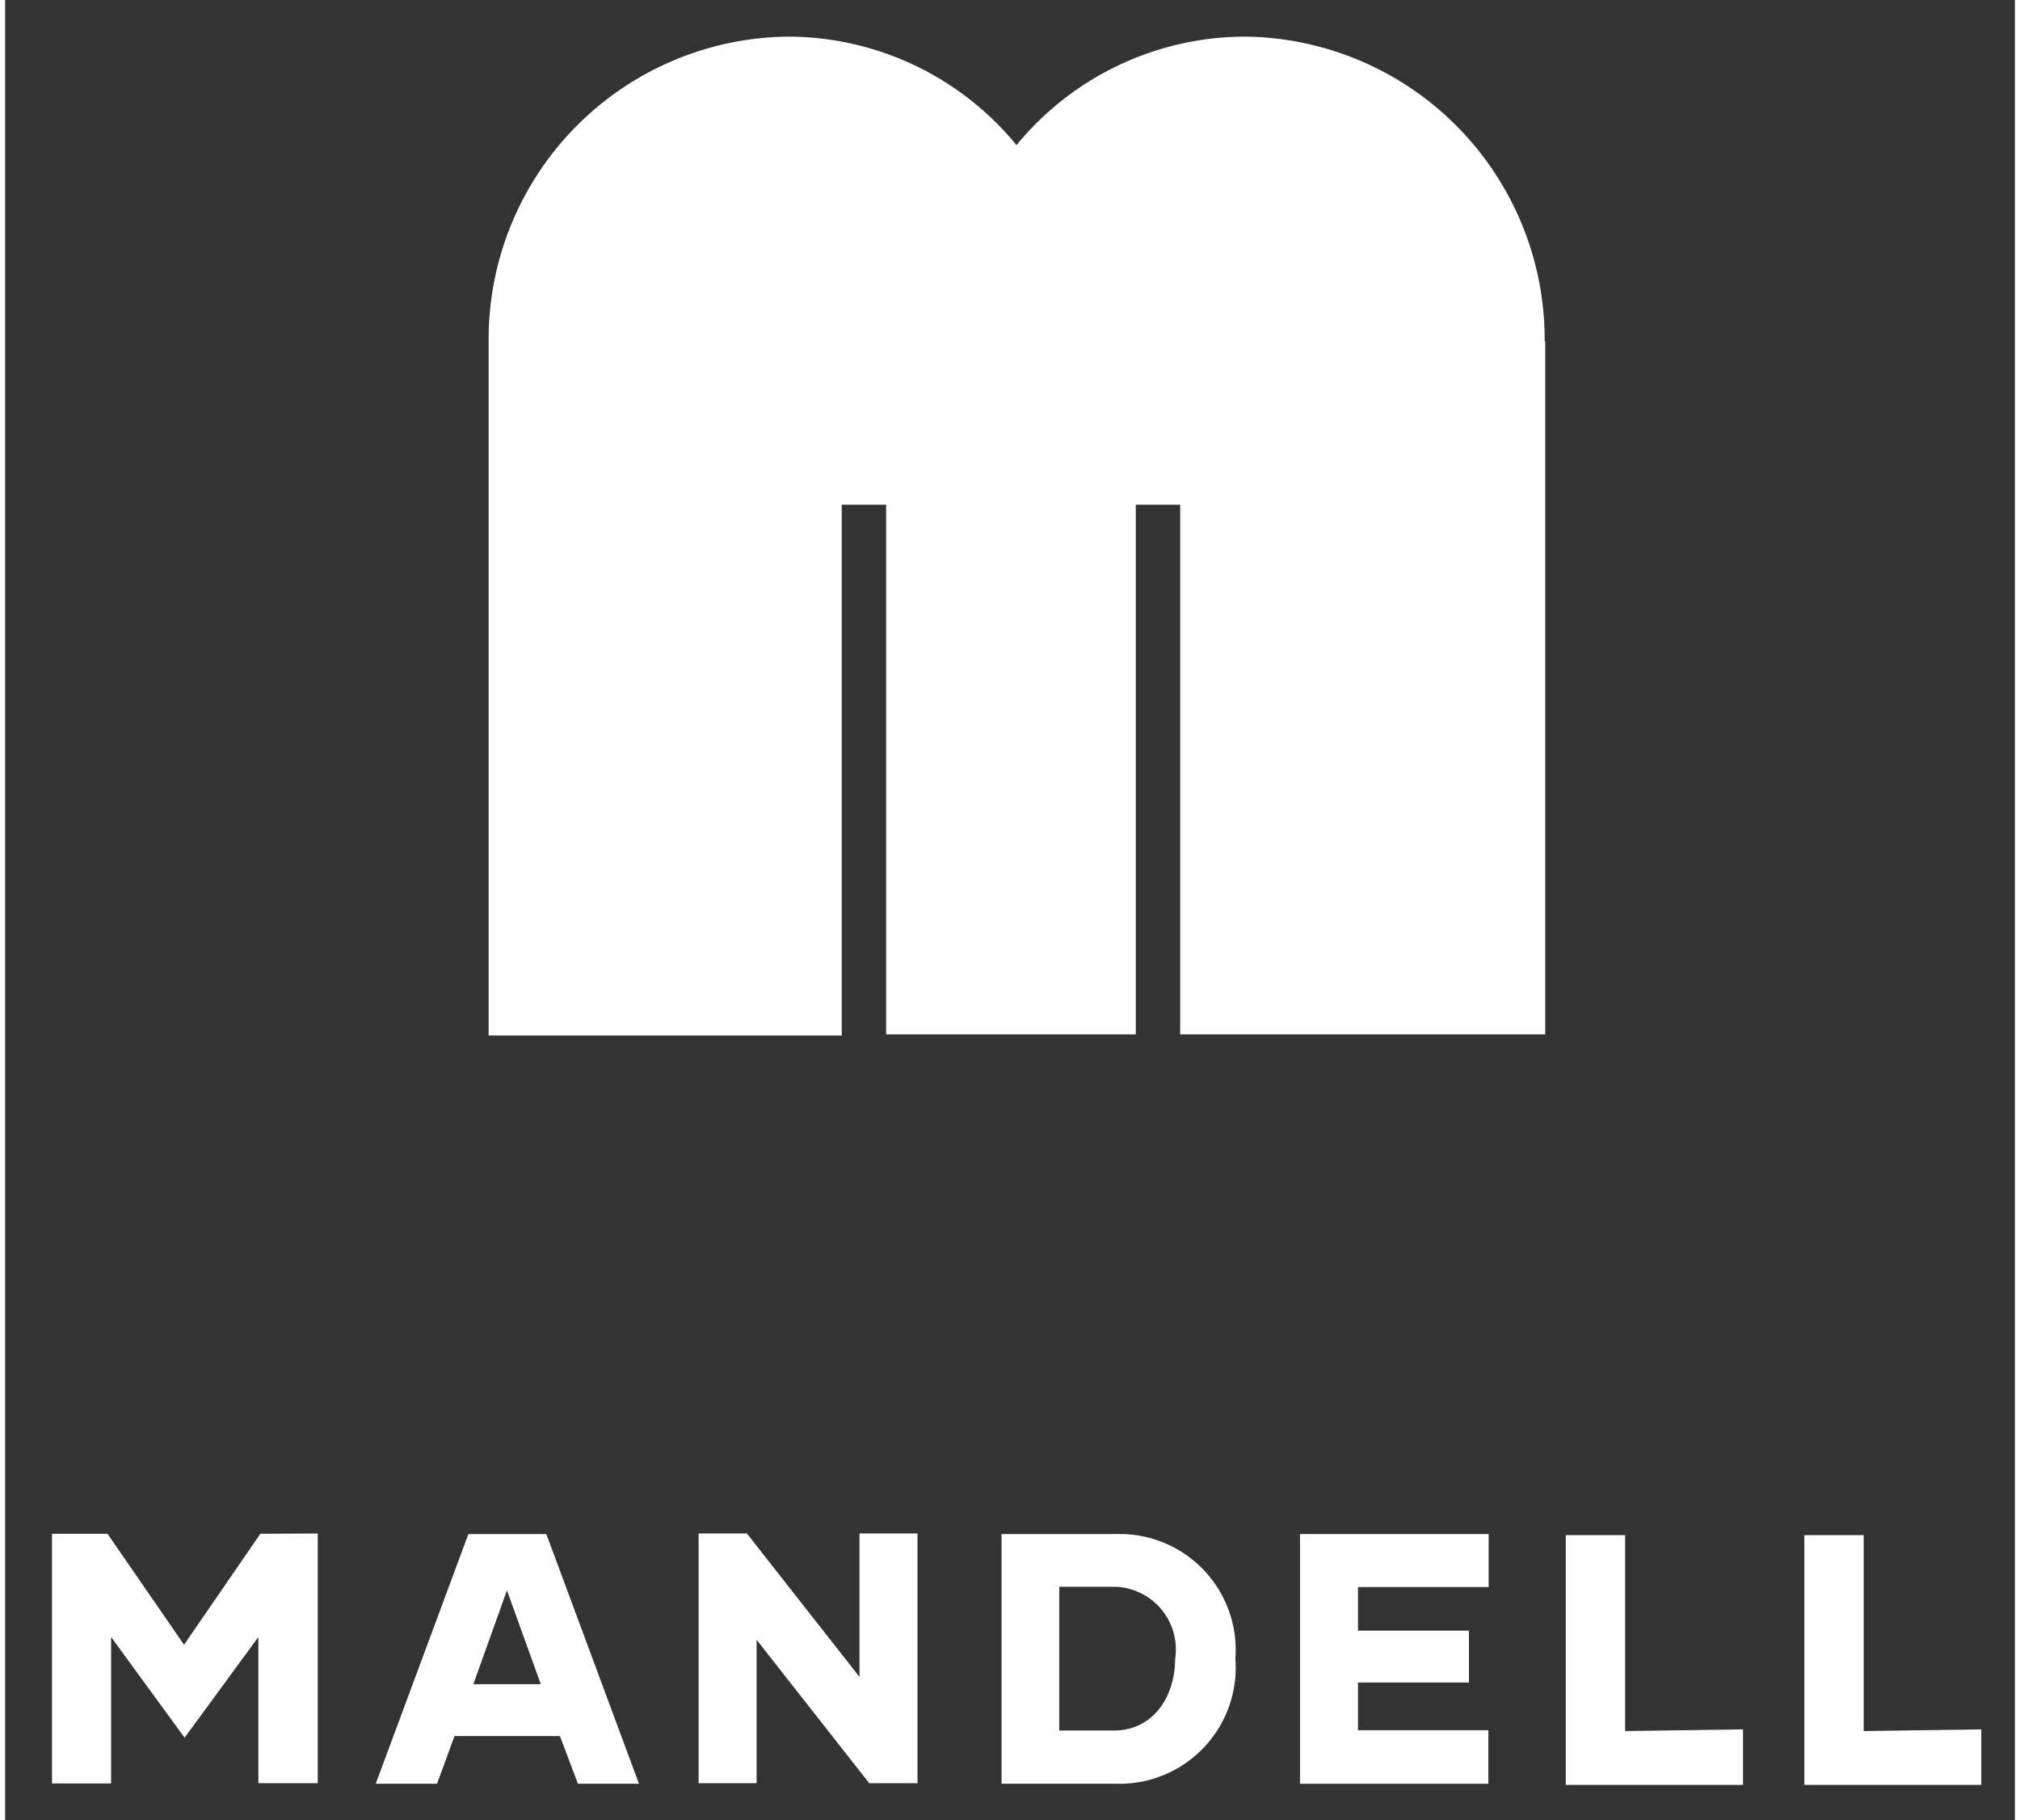
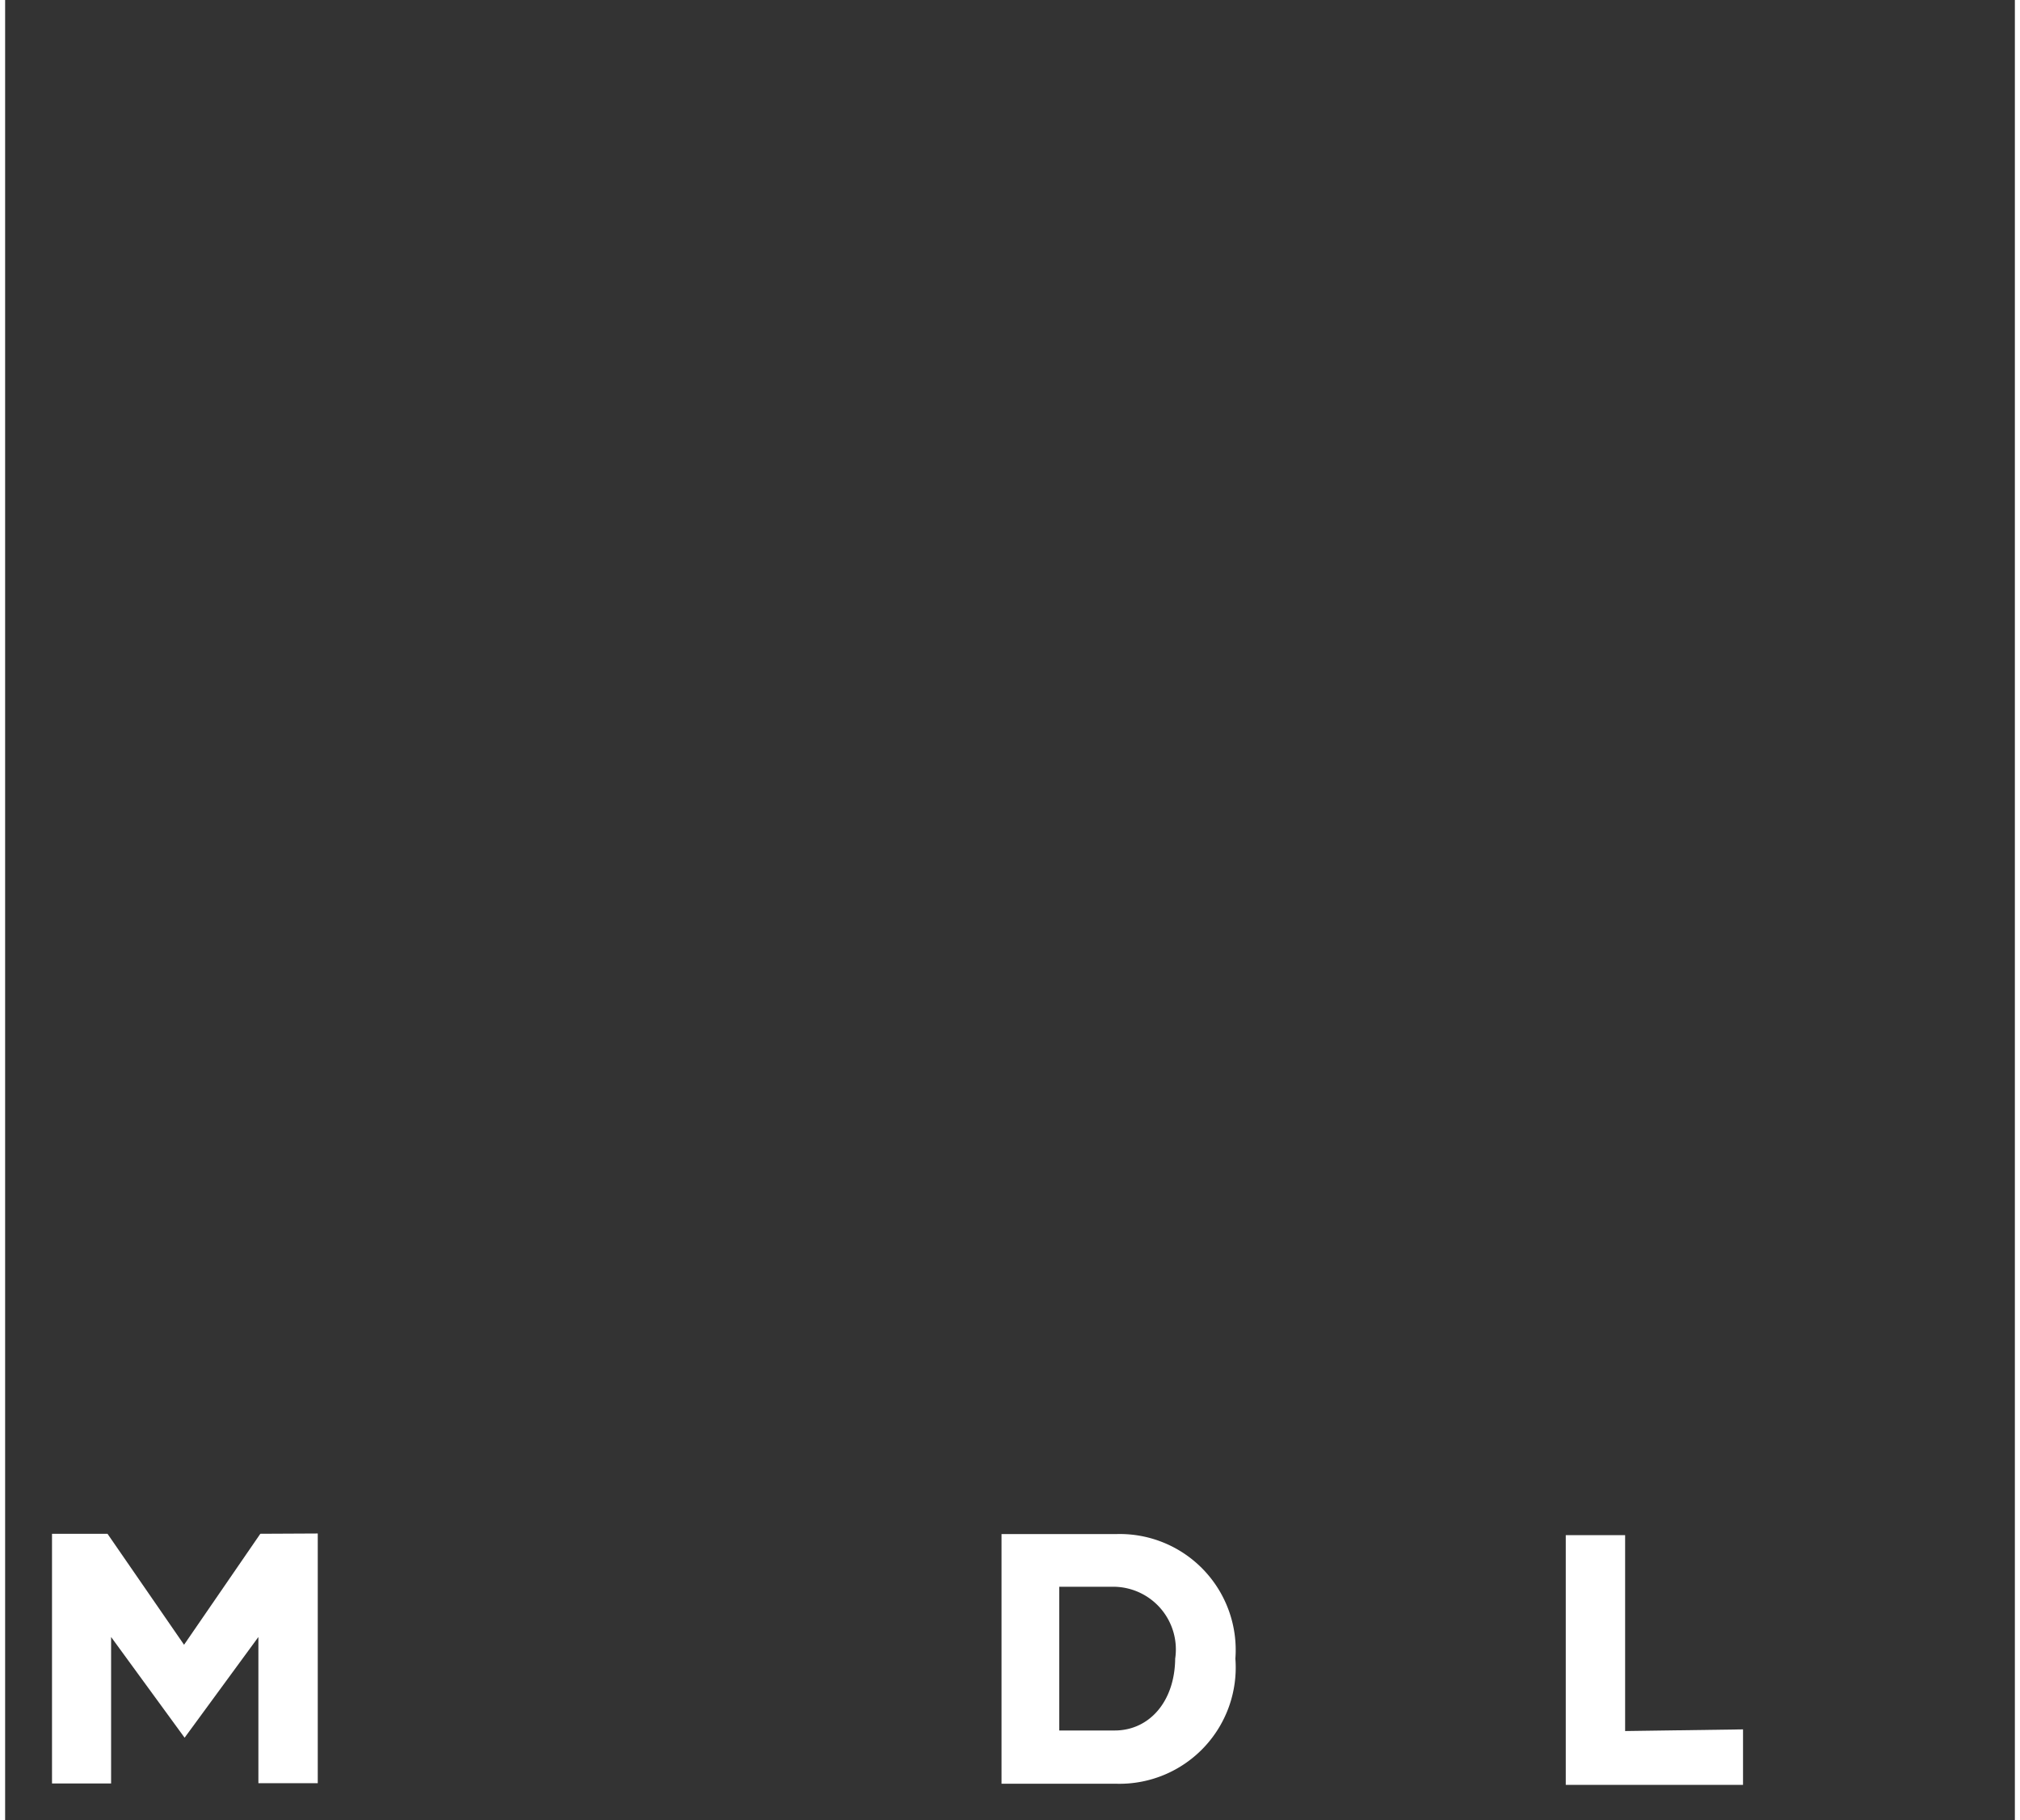
<svg xmlns="http://www.w3.org/2000/svg" width="1.01in" height="0.91in" viewBox="0 0 72.45 65.61">
  <rect x="0" y="0" width="72.45" height="65.61" fill="#333333" stroke="none" />
  <path d="M11.27,55.27v9H9.13V59L6.47,62.63,3.82,59v5.28H1.69v-9h2l2.76,4,2.75-4Z" style="fill:#fff" />
-   <path d="M20,62.57H16.2l-.63,1.72H13.36l3.34-9h2.81l3.34,9h-2.2Zm-.69-1.87-1.22-3.38L16.88,60.7Z" style="fill:#fff" />
-   <path d="M32.89,55.27v9H31.15l-4.06-5.17v5.17H25v-9h1.74l4.06,5.17V55.27Z" style="fill:#fff" />
  <path d="M44.35,59.78a4.19,4.19,0,0,1-4.27,4.51H35.92v-9h4.16A4.18,4.18,0,0,1,44.35,59.78Zm-2.17,0A2.26,2.26,0,0,0,40,57.19H38v5.18h2C41.24,62.37,42.18,61.33,42.18,59.74Z" style="fill:#fff" />
-   <path d="M48.77,57.2v1.57h4v1.87h-4v1.72h4.7v1.93H46.68v-9h6.8V57.2Z" style="fill:#fff" />
  <path d="M62.65,62.33v2H56.26v-9H58.4v7.06Z" style="fill:#fff" />
-   <path d="M71.24,62.33v2H64.86v-9H67v7.06Z" style="fill:#fff" />
-   <path d="M55.5,12.32a10.92,10.92,0,0,0-10.8-11,10.68,10.68,0,0,0-8.24,3.91,10.67,10.67,0,0,0-8.24-3.91,10.91,10.91,0,0,0-10.79,11h0v25H30.16V18.19h1.6V37.28h9V18.19h1.6V37.28H55.52v-25Z" style="fill:#fff" />
</svg>